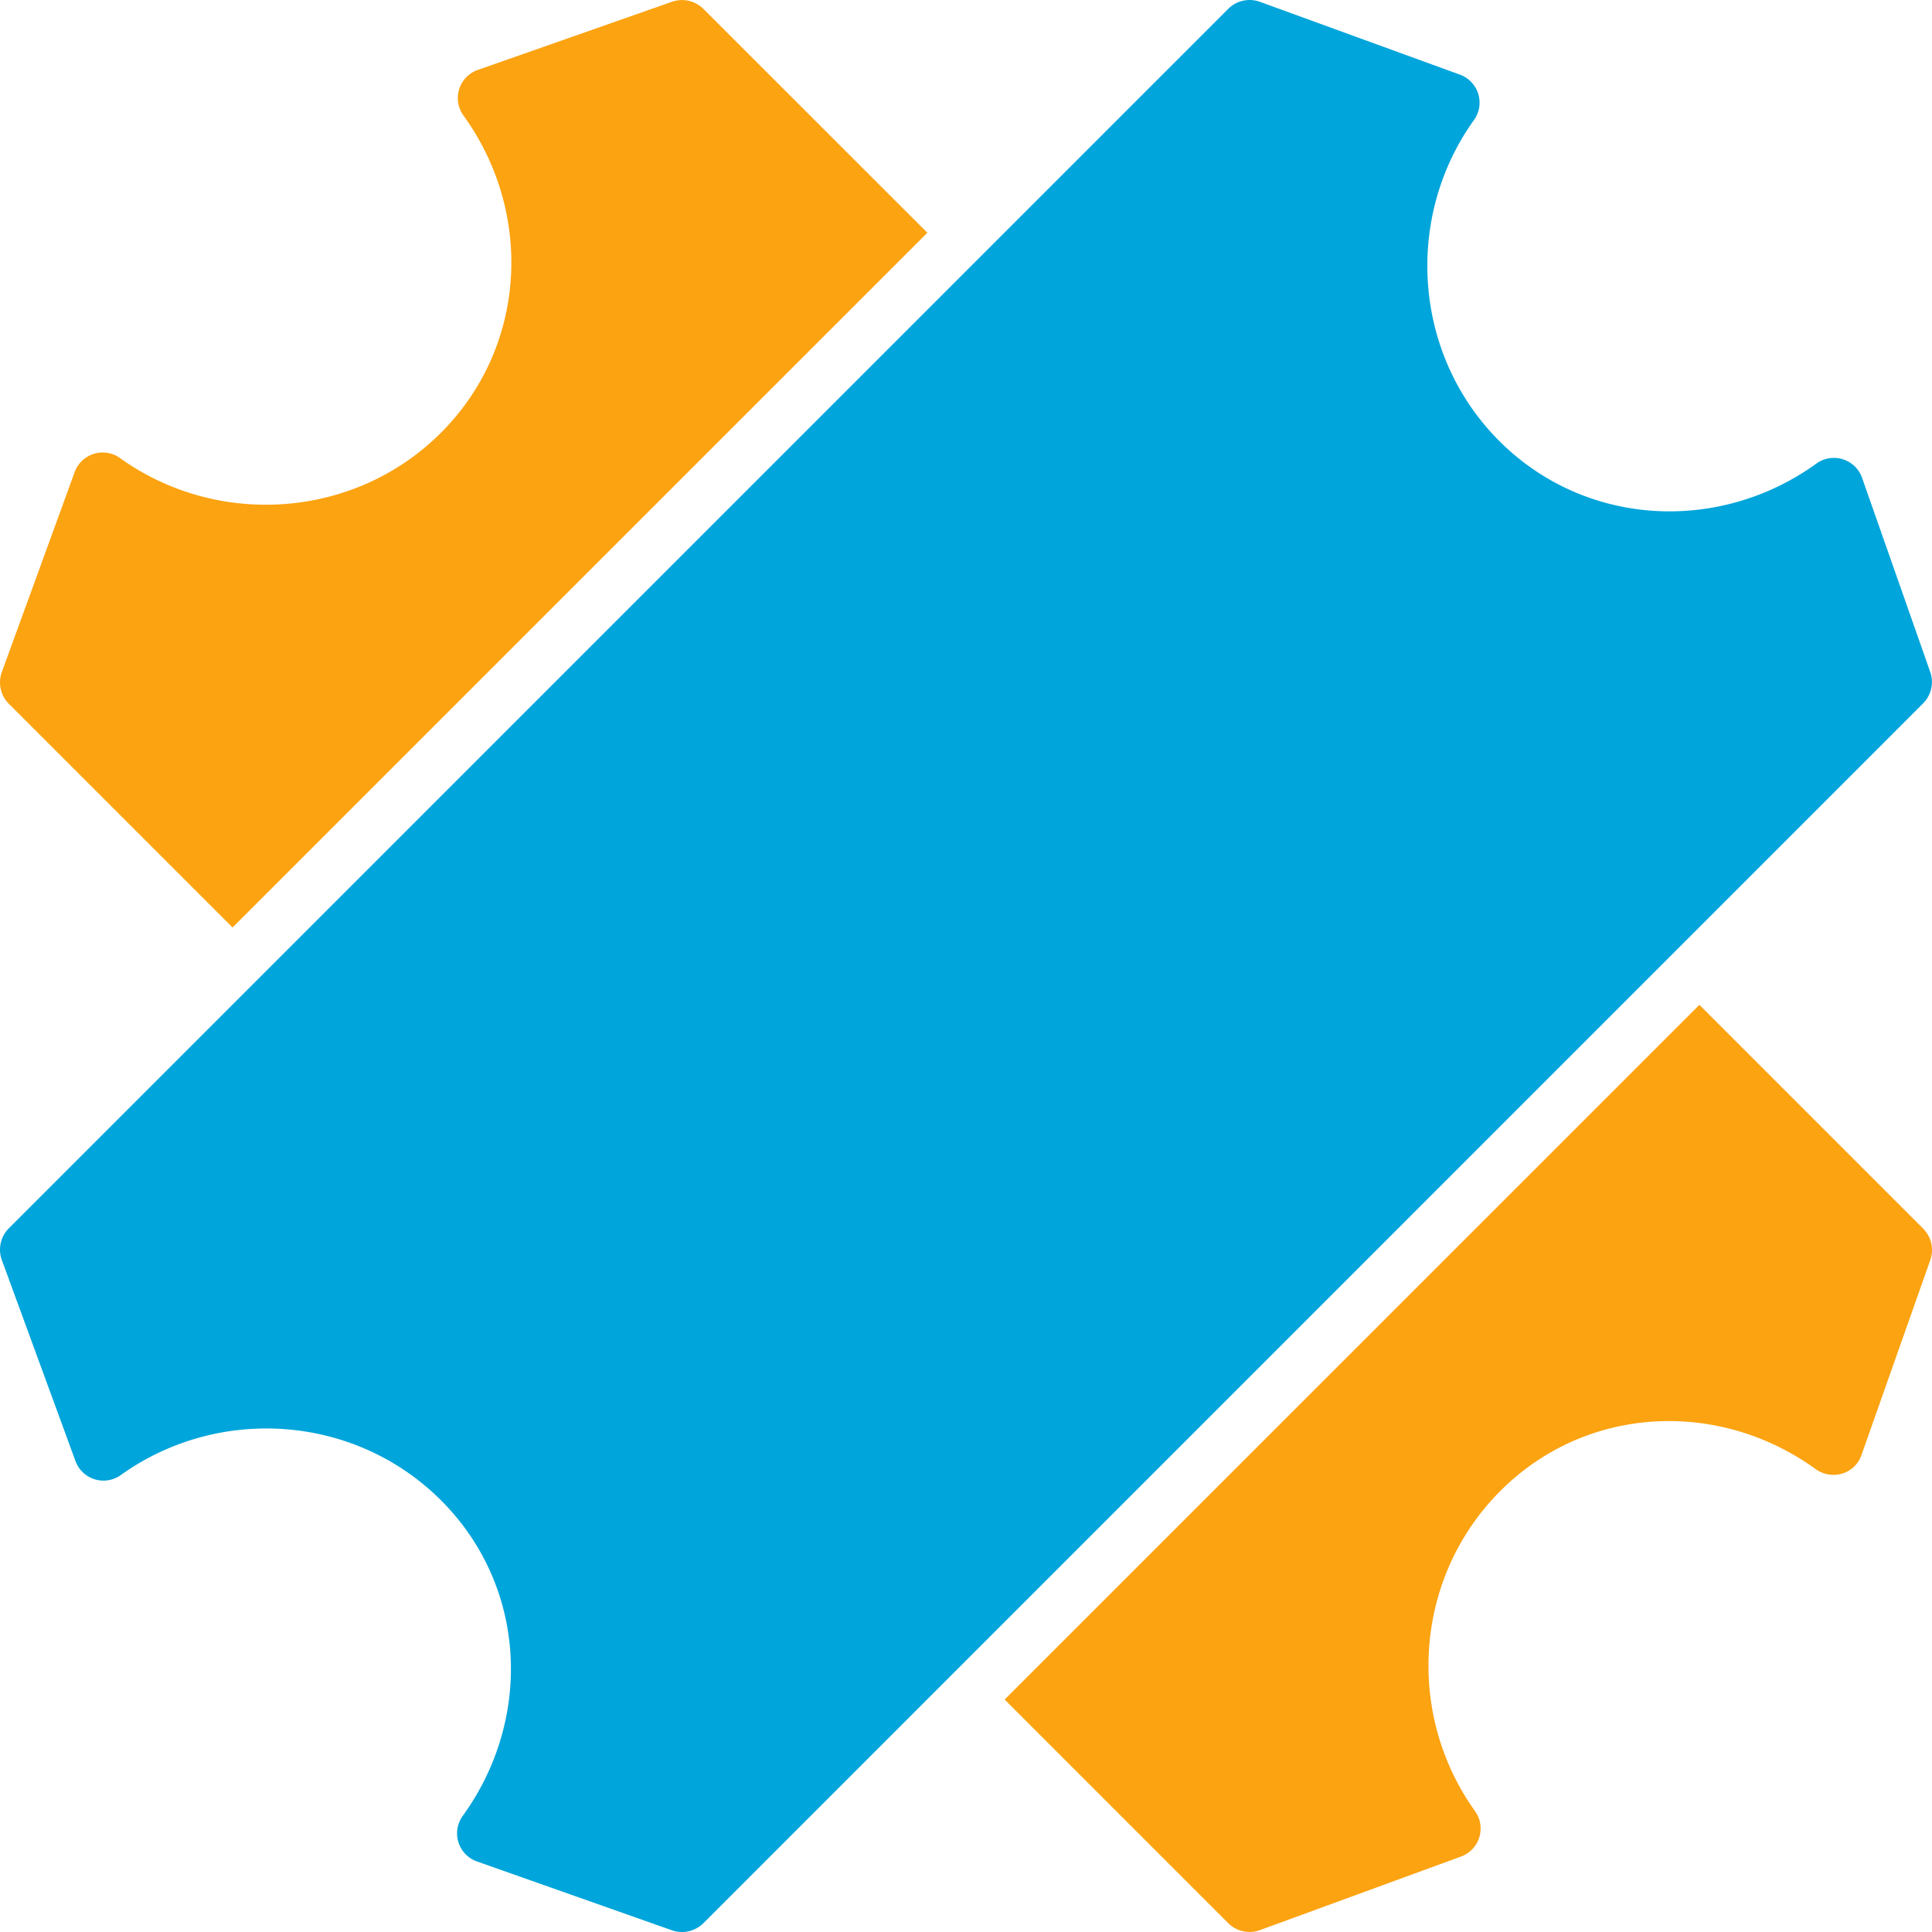
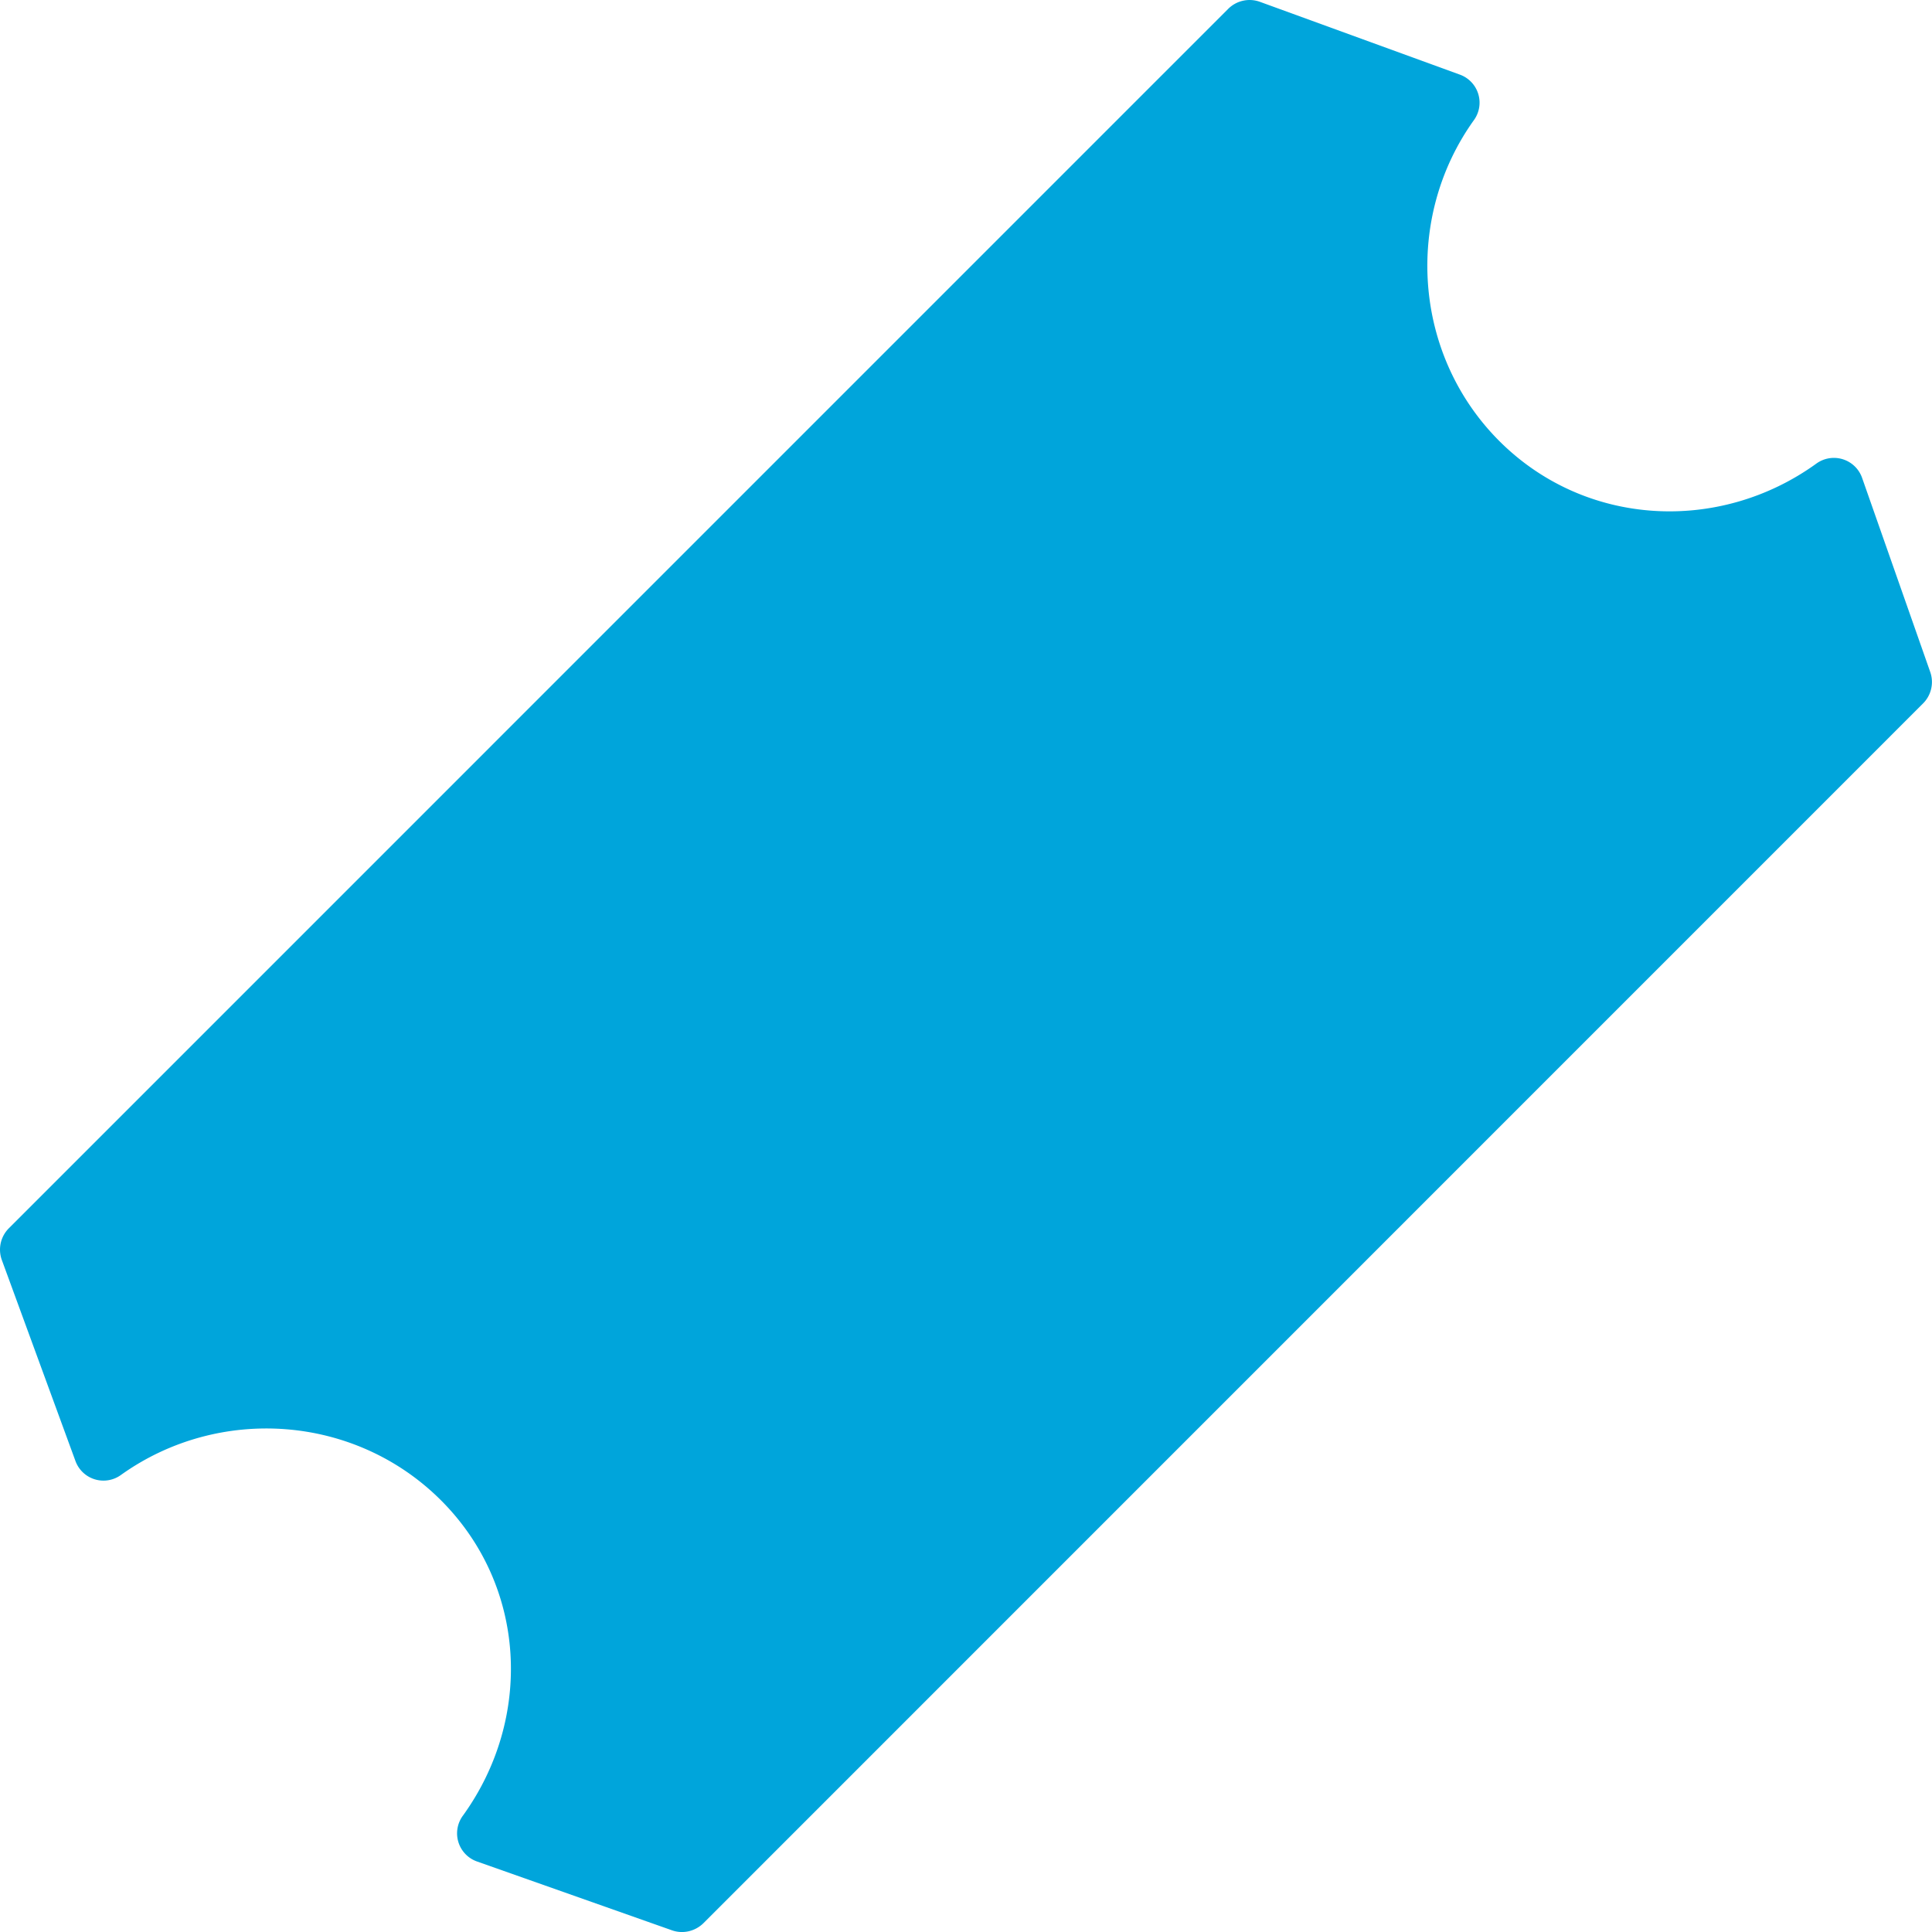
<svg xmlns="http://www.w3.org/2000/svg" width="30" height="30" viewBox="0 0 30 30">
  <title>C3031FE9-D0C3-420F-9572-5FB39B56AE0E</title>
  <g fill="none" fill-rule="evenodd">
-     <path d="M3.611 14.402L14.4 3.614 10.924.14a.47.47 0 0 0-.488-.113l-3.02 1.06a.463.463 0 0 0-.215.713c1.083 1.503.985 3.581-.354 4.92-1.34 1.34-3.467 1.478-4.979.396a.463.463 0 0 0-.708.213L.028 10.437a.47.47 0 0 0 .111.493l3.472 3.472zm22.777 1.201L15.6 26.39l3.47 3.471a.47.47 0 0 0 .494.11l3.126-1.144a.463.463 0 0 0 .211-.708c-1.08-1.513-.942-3.628.397-4.968 1.336-1.336 3.393-1.424 4.894-.34.254.183.61.077.712-.215l1.07-3.032a.47.47 0 0 0-.113-.488l-3.473-3.473z" fill="#FCA311" />
    <path d="M28.913 7.416a.464.464 0 0 0-.712-.215c-1.503 1.083-3.581.985-4.92-.353-1.34-1.341-1.478-3.468-.396-4.98a.463.463 0 0 0-.213-.708L19.563.028a.47.47 0 0 0-.493.111L.14 19.07a.47.47 0 0 0-.112.494l1.145 3.126a.463.463 0 0 0 .708.211c1.513-1.08 3.628-.942 4.968.397 1.336 1.337 1.424 3.392.34 4.894a.463.463 0 0 0 .215.712l3.031 1.07c.17.06.36.016.49-.113L29.86 10.924a.47.47 0 0 0 .113-.488l-1.06-3.02z" fill="#00A5DB" />
  </g>
</svg>